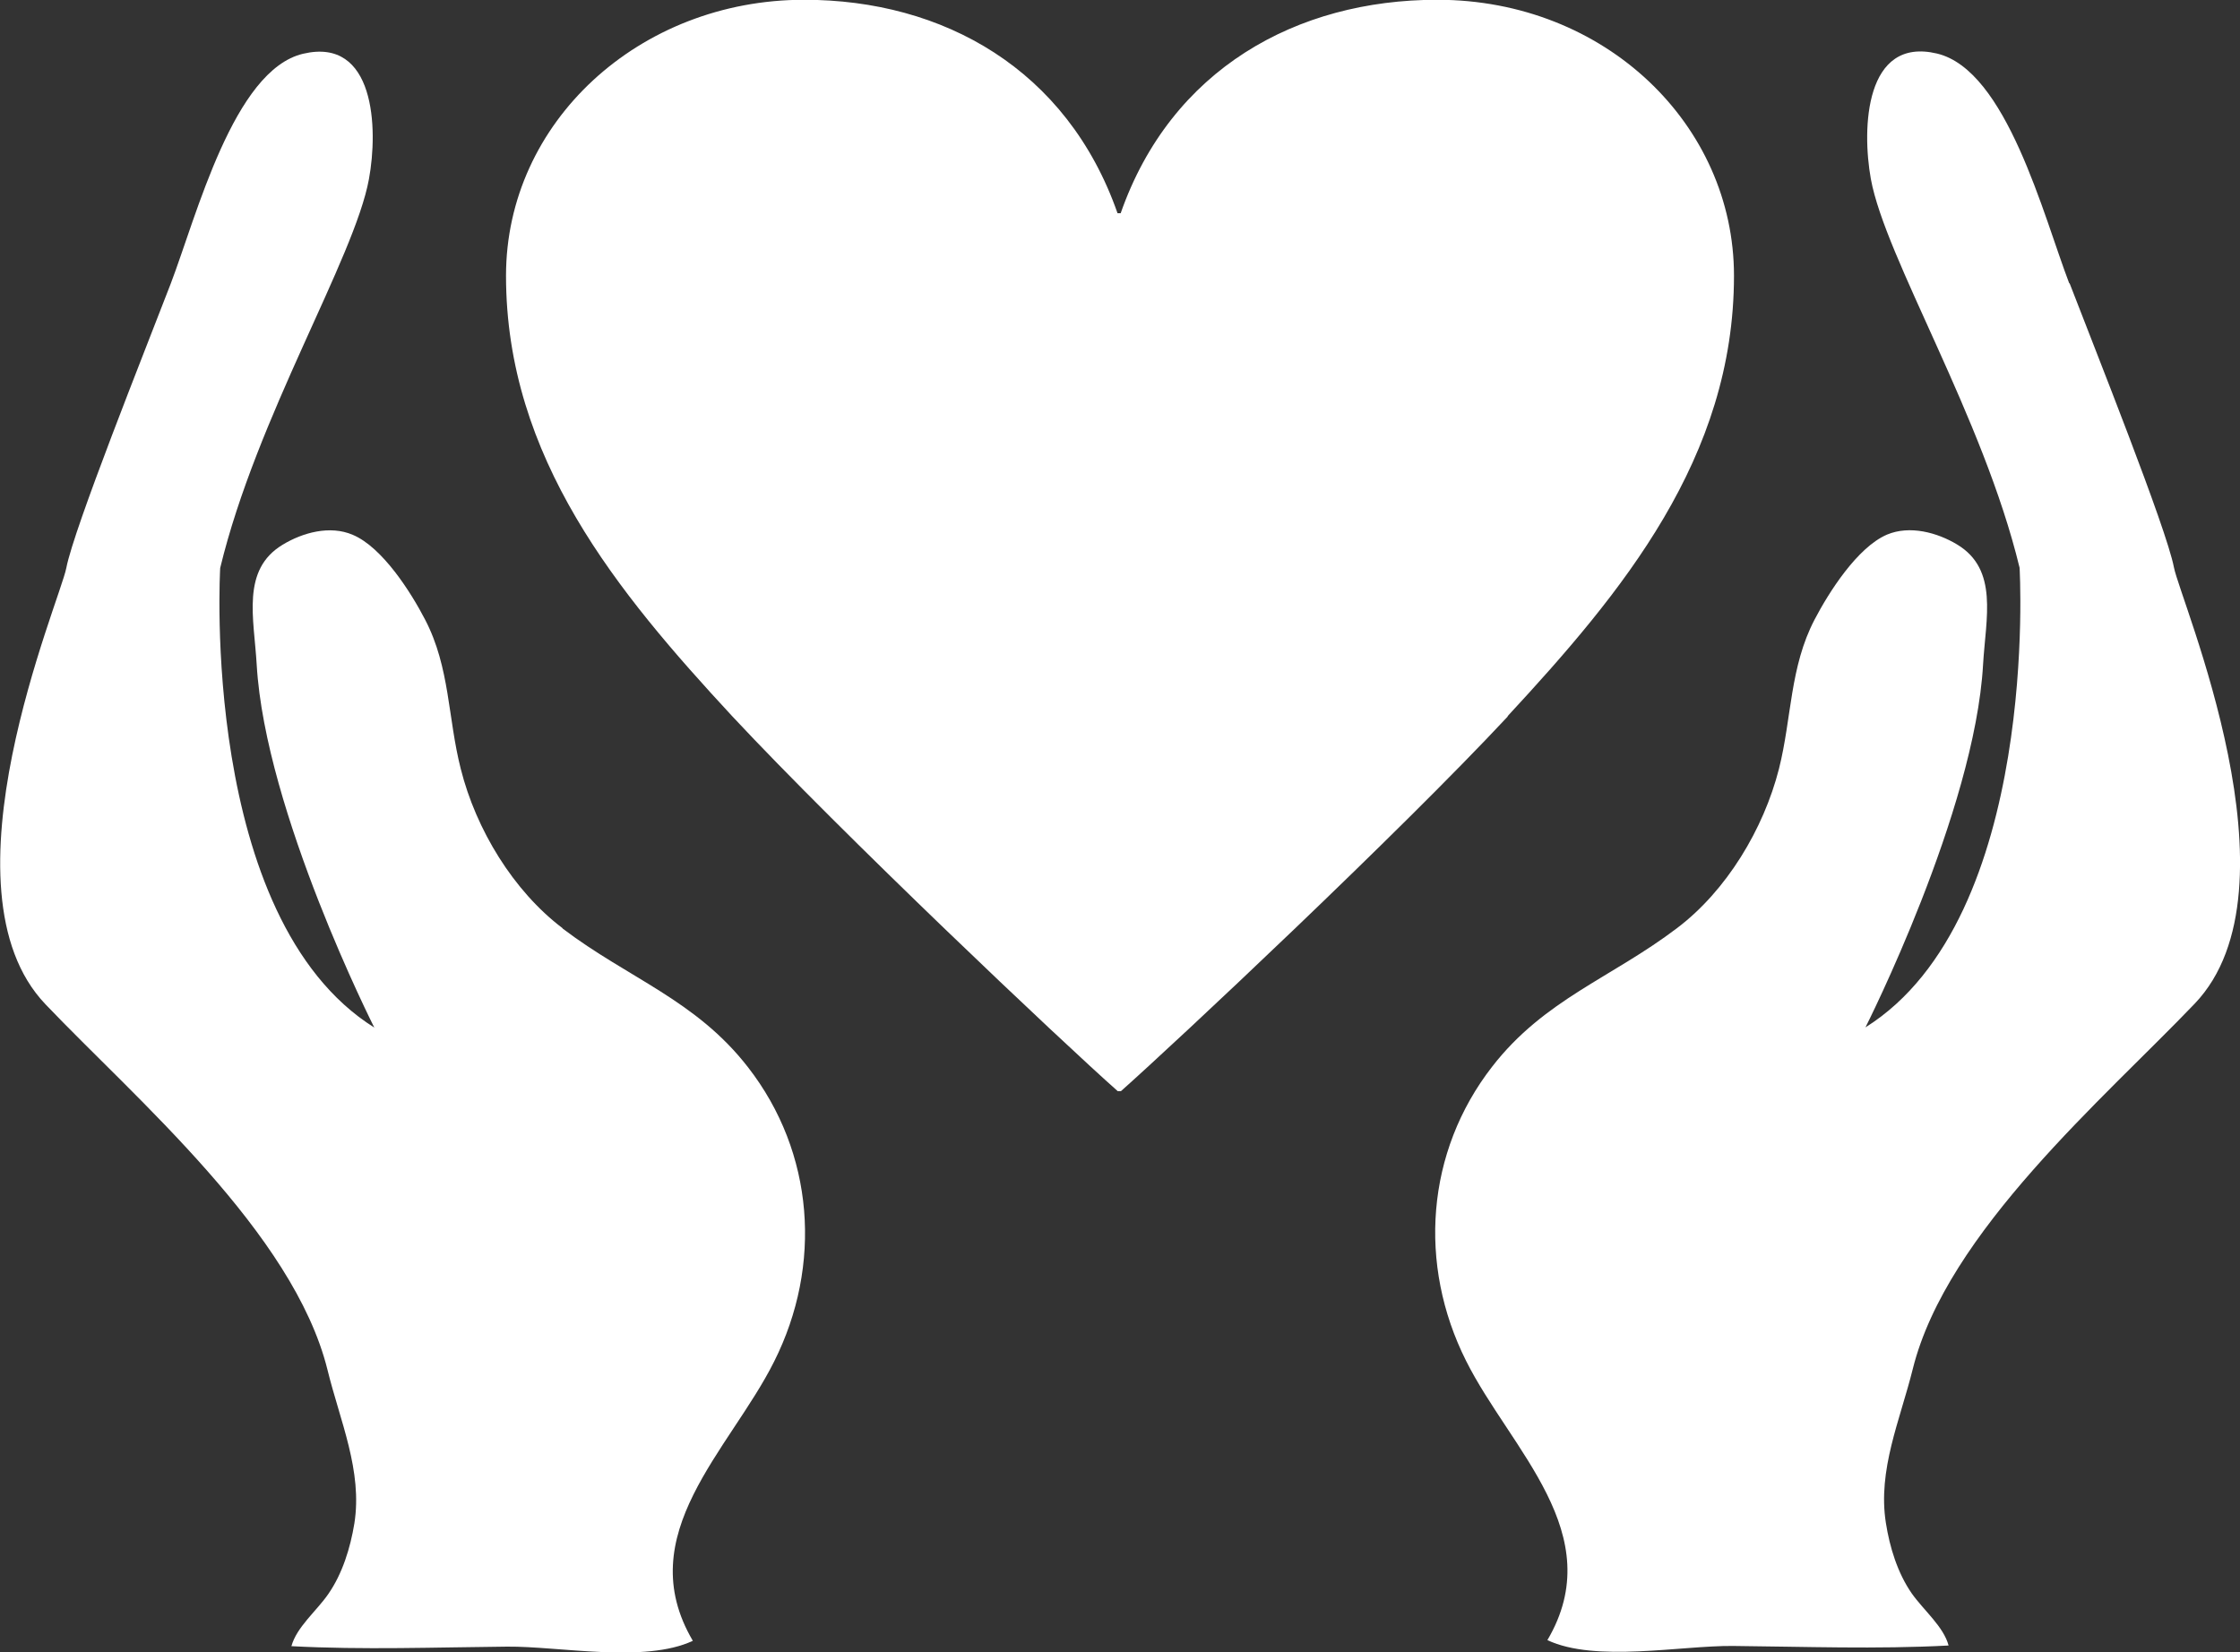
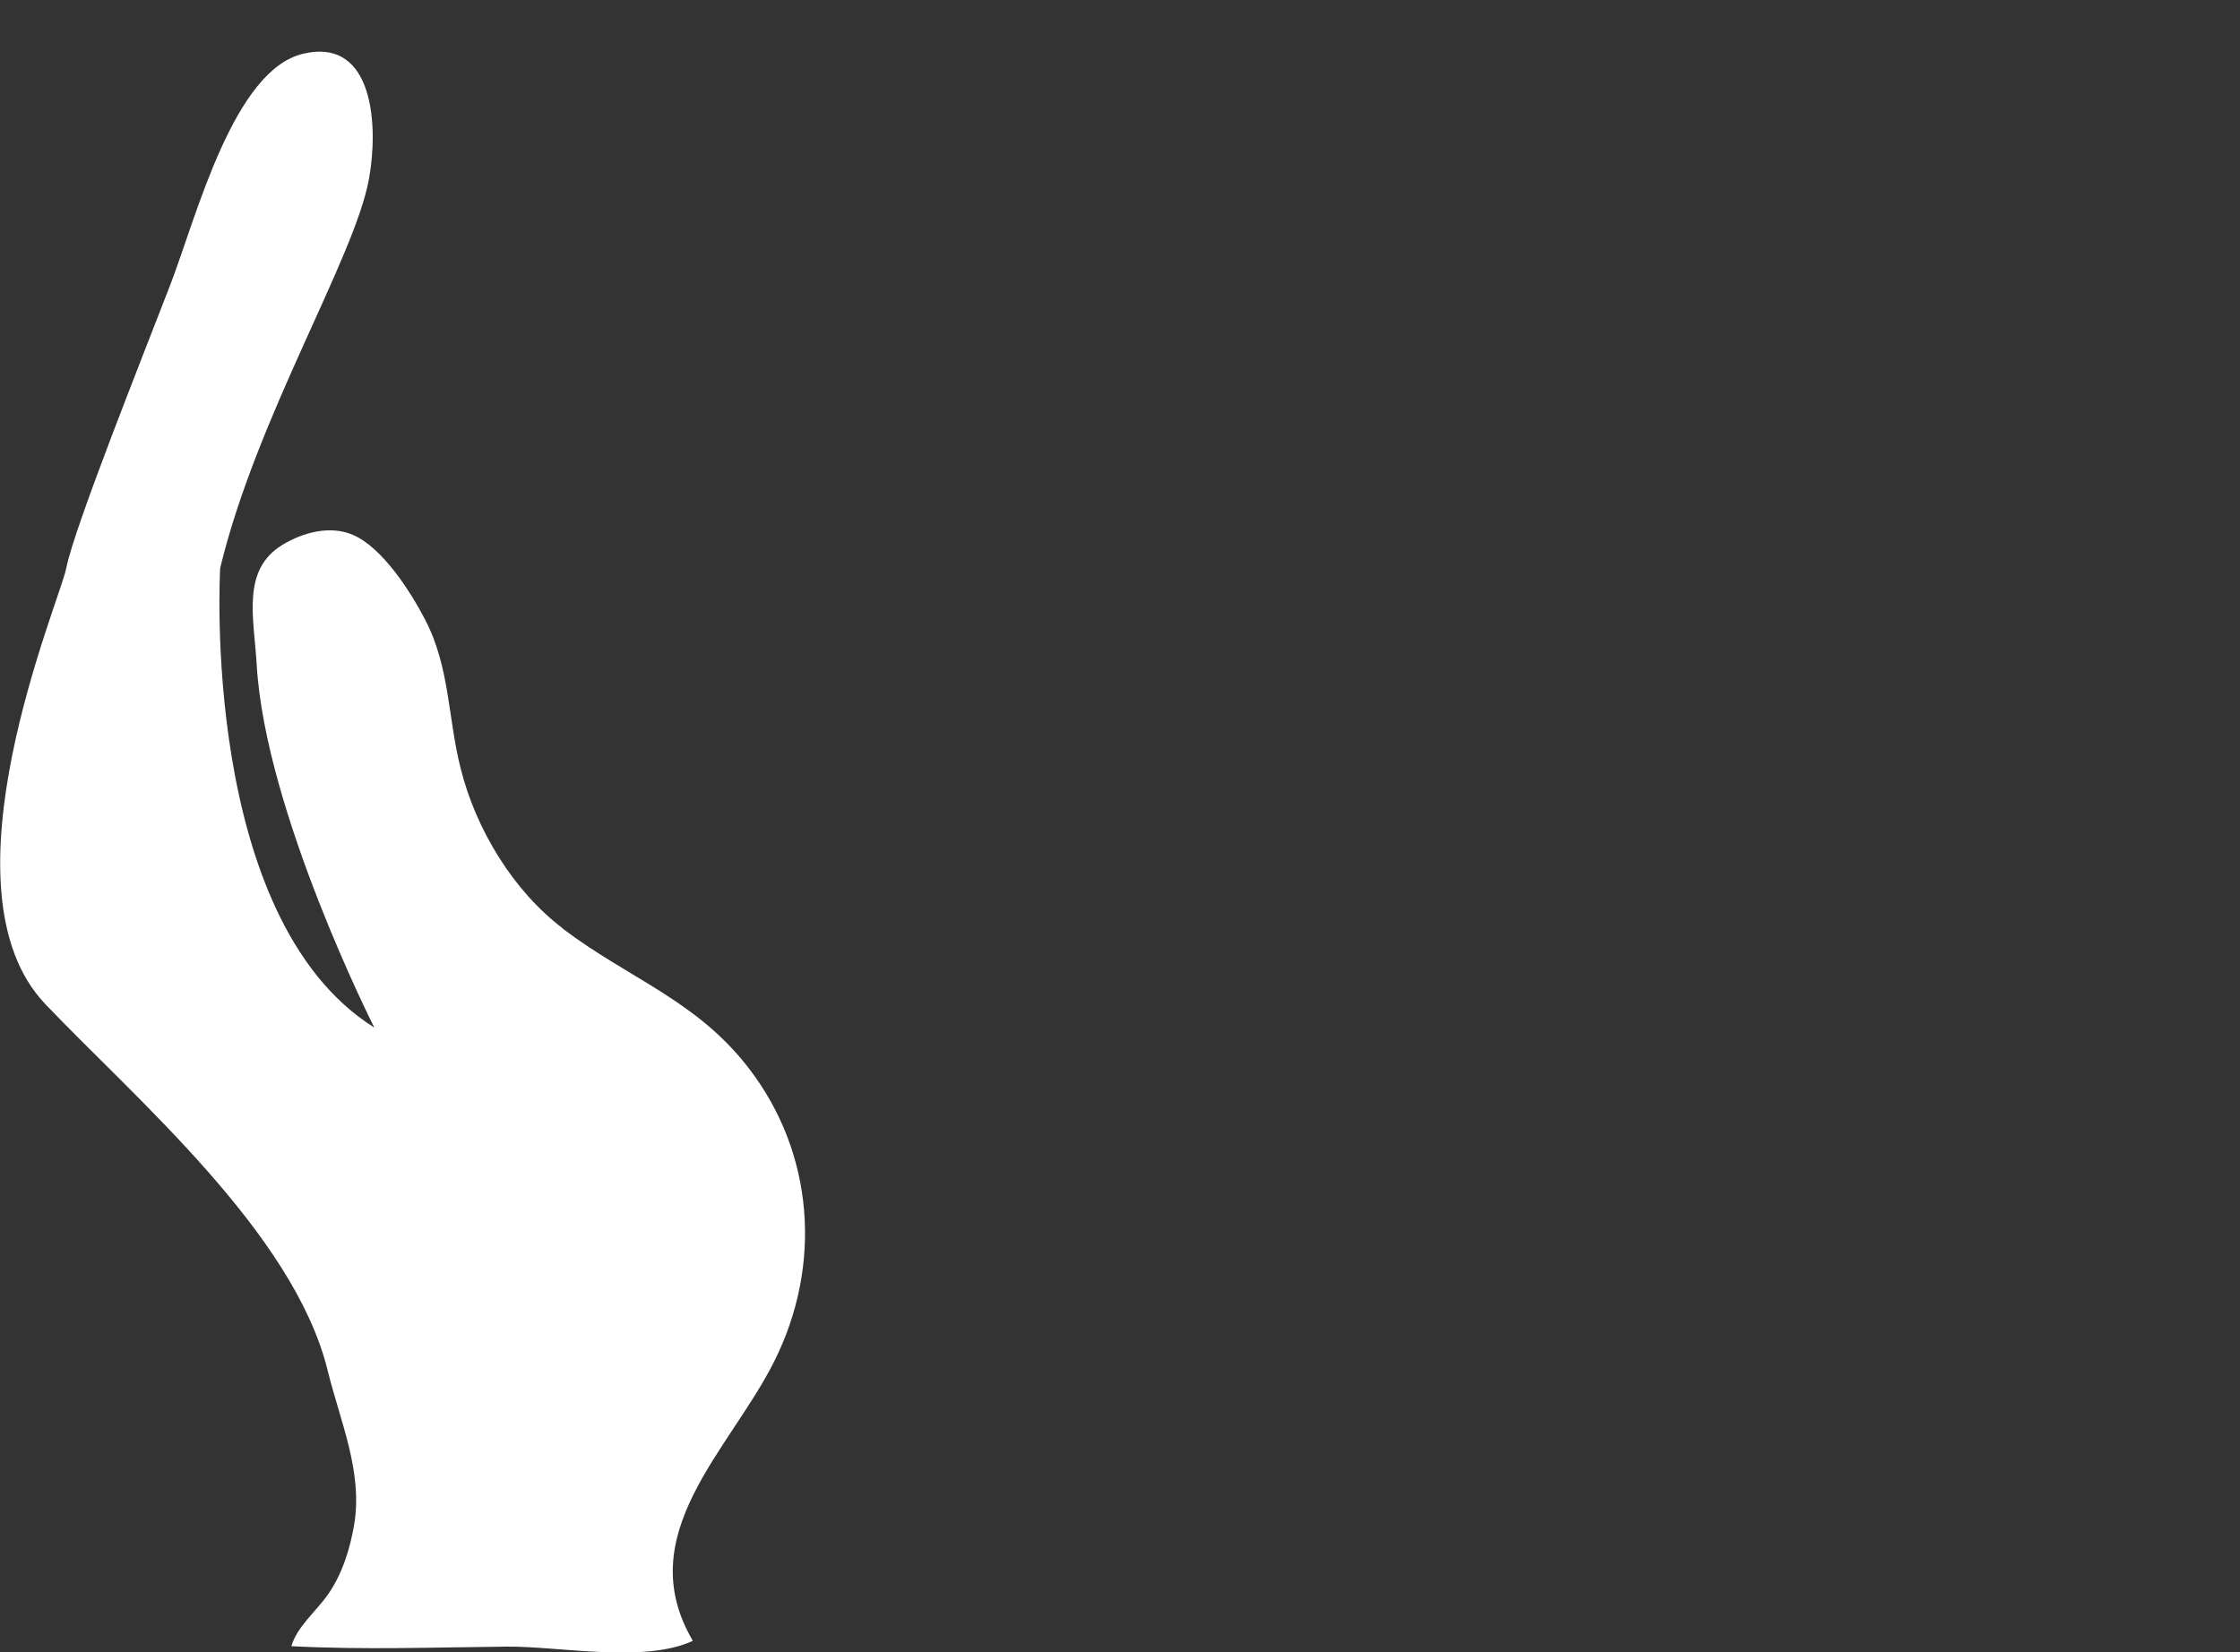
<svg xmlns="http://www.w3.org/2000/svg" id="_レイヤー_1" data-name="レイヤー_1" version="1.1" viewBox="0 0 100 73.76">
  <rect x="0" y="0" width="100" height="73.76" fill="#333333" stroke="none" />
  <defs>
    <style>
      .st0 {
        fill: #fff;
      }
    </style>
  </defs>
  <path class="st0" d="M25.11,41.44c-2.19-1.66-3.86-4.4-4.54-7.11-.58-2.27-.48-4.53-1.59-6.66-.62-1.2-1.9-3.23-3.23-3.79-1.02-.44-2.24-.1-3.13.44-1.86,1.12-1.28,3.28-1.16,5.36.38,6.57,5.25,16.2,5.25,16.2-7.81-4.9-6.88-20.52-6.88-20.52,1.63-6.76,5.99-13.82,6.64-17.36.42-2.27.27-6.36-2.94-5.6-3.1.73-4.75,7.23-5.91,10.27-1.13,2.94-4.32,10.91-4.66,12.69-.28,1.47-5.85,14.33-.93,19.48,4.01,4.21,11.07,10.2,12.59,16.32.56,2.29,1.57,4.51,1.2,6.86-.18,1.09-.53,2.24-1.17,3.16-.52.75-1.41,1.47-1.64,2.32,3.21.17,6.43.05,9.63.02,2.34-.02,6.14.75,8.29-.26-2.79-4.74,1.65-8.51,3.63-12.47,2.16-4.3,1.79-9.33-1.16-13.13-2.33-3.01-5.34-3.97-8.28-6.2Z" />
-   <path class="st0" d="M92.38,12.66c-1.16-3.03-2.8-9.53-5.91-10.27-3.21-.76-3.36,3.33-2.95,5.6.65,3.55,5.01,10.61,6.64,17.36,0,0,.93,15.62-6.88,20.52,0,0,4.88-9.64,5.25-16.2.12-2.07.7-4.24-1.16-5.36-.88-.53-2.11-.87-3.13-.44-1.33.57-2.61,2.6-3.23,3.79-1.11,2.12-1.02,4.39-1.59,6.66-.69,2.71-2.35,5.45-4.54,7.11-2.93,2.23-5.94,3.19-8.27,6.2-2.95,3.8-3.32,8.83-1.16,13.13,1.98,3.96,6.42,7.73,3.63,12.47,2.15,1.01,5.94.24,8.28.26,3.2.03,6.42.15,9.63-.02-.22-.84-1.11-1.57-1.64-2.32-.64-.92-.99-2.07-1.16-3.16-.37-2.36.63-4.57,1.2-6.86,1.52-6.12,8.57-12.11,12.59-16.32,4.92-5.15-.65-18-.93-19.48-.34-1.77-3.53-9.75-4.66-12.69Z" />
-   <path class="st0" d="M67.3,31.98c5.12-5.53,10.11-11.53,10.11-19.67,0-6.73-5.74-12.32-13.25-12.32-6.28,0-11.88,3.1-14.13,9.53h-.14c-2.25-6.43-7.78-9.53-13.99-9.53-7.37,0-13.31,5.47-13.31,12.32,0,8.13,4.98,14.14,10.1,19.67,4.92,5.27,14.68,14.5,17.21,16.74h.14c2.52-2.24,12.36-11.47,17.28-16.74Z" />
</svg>